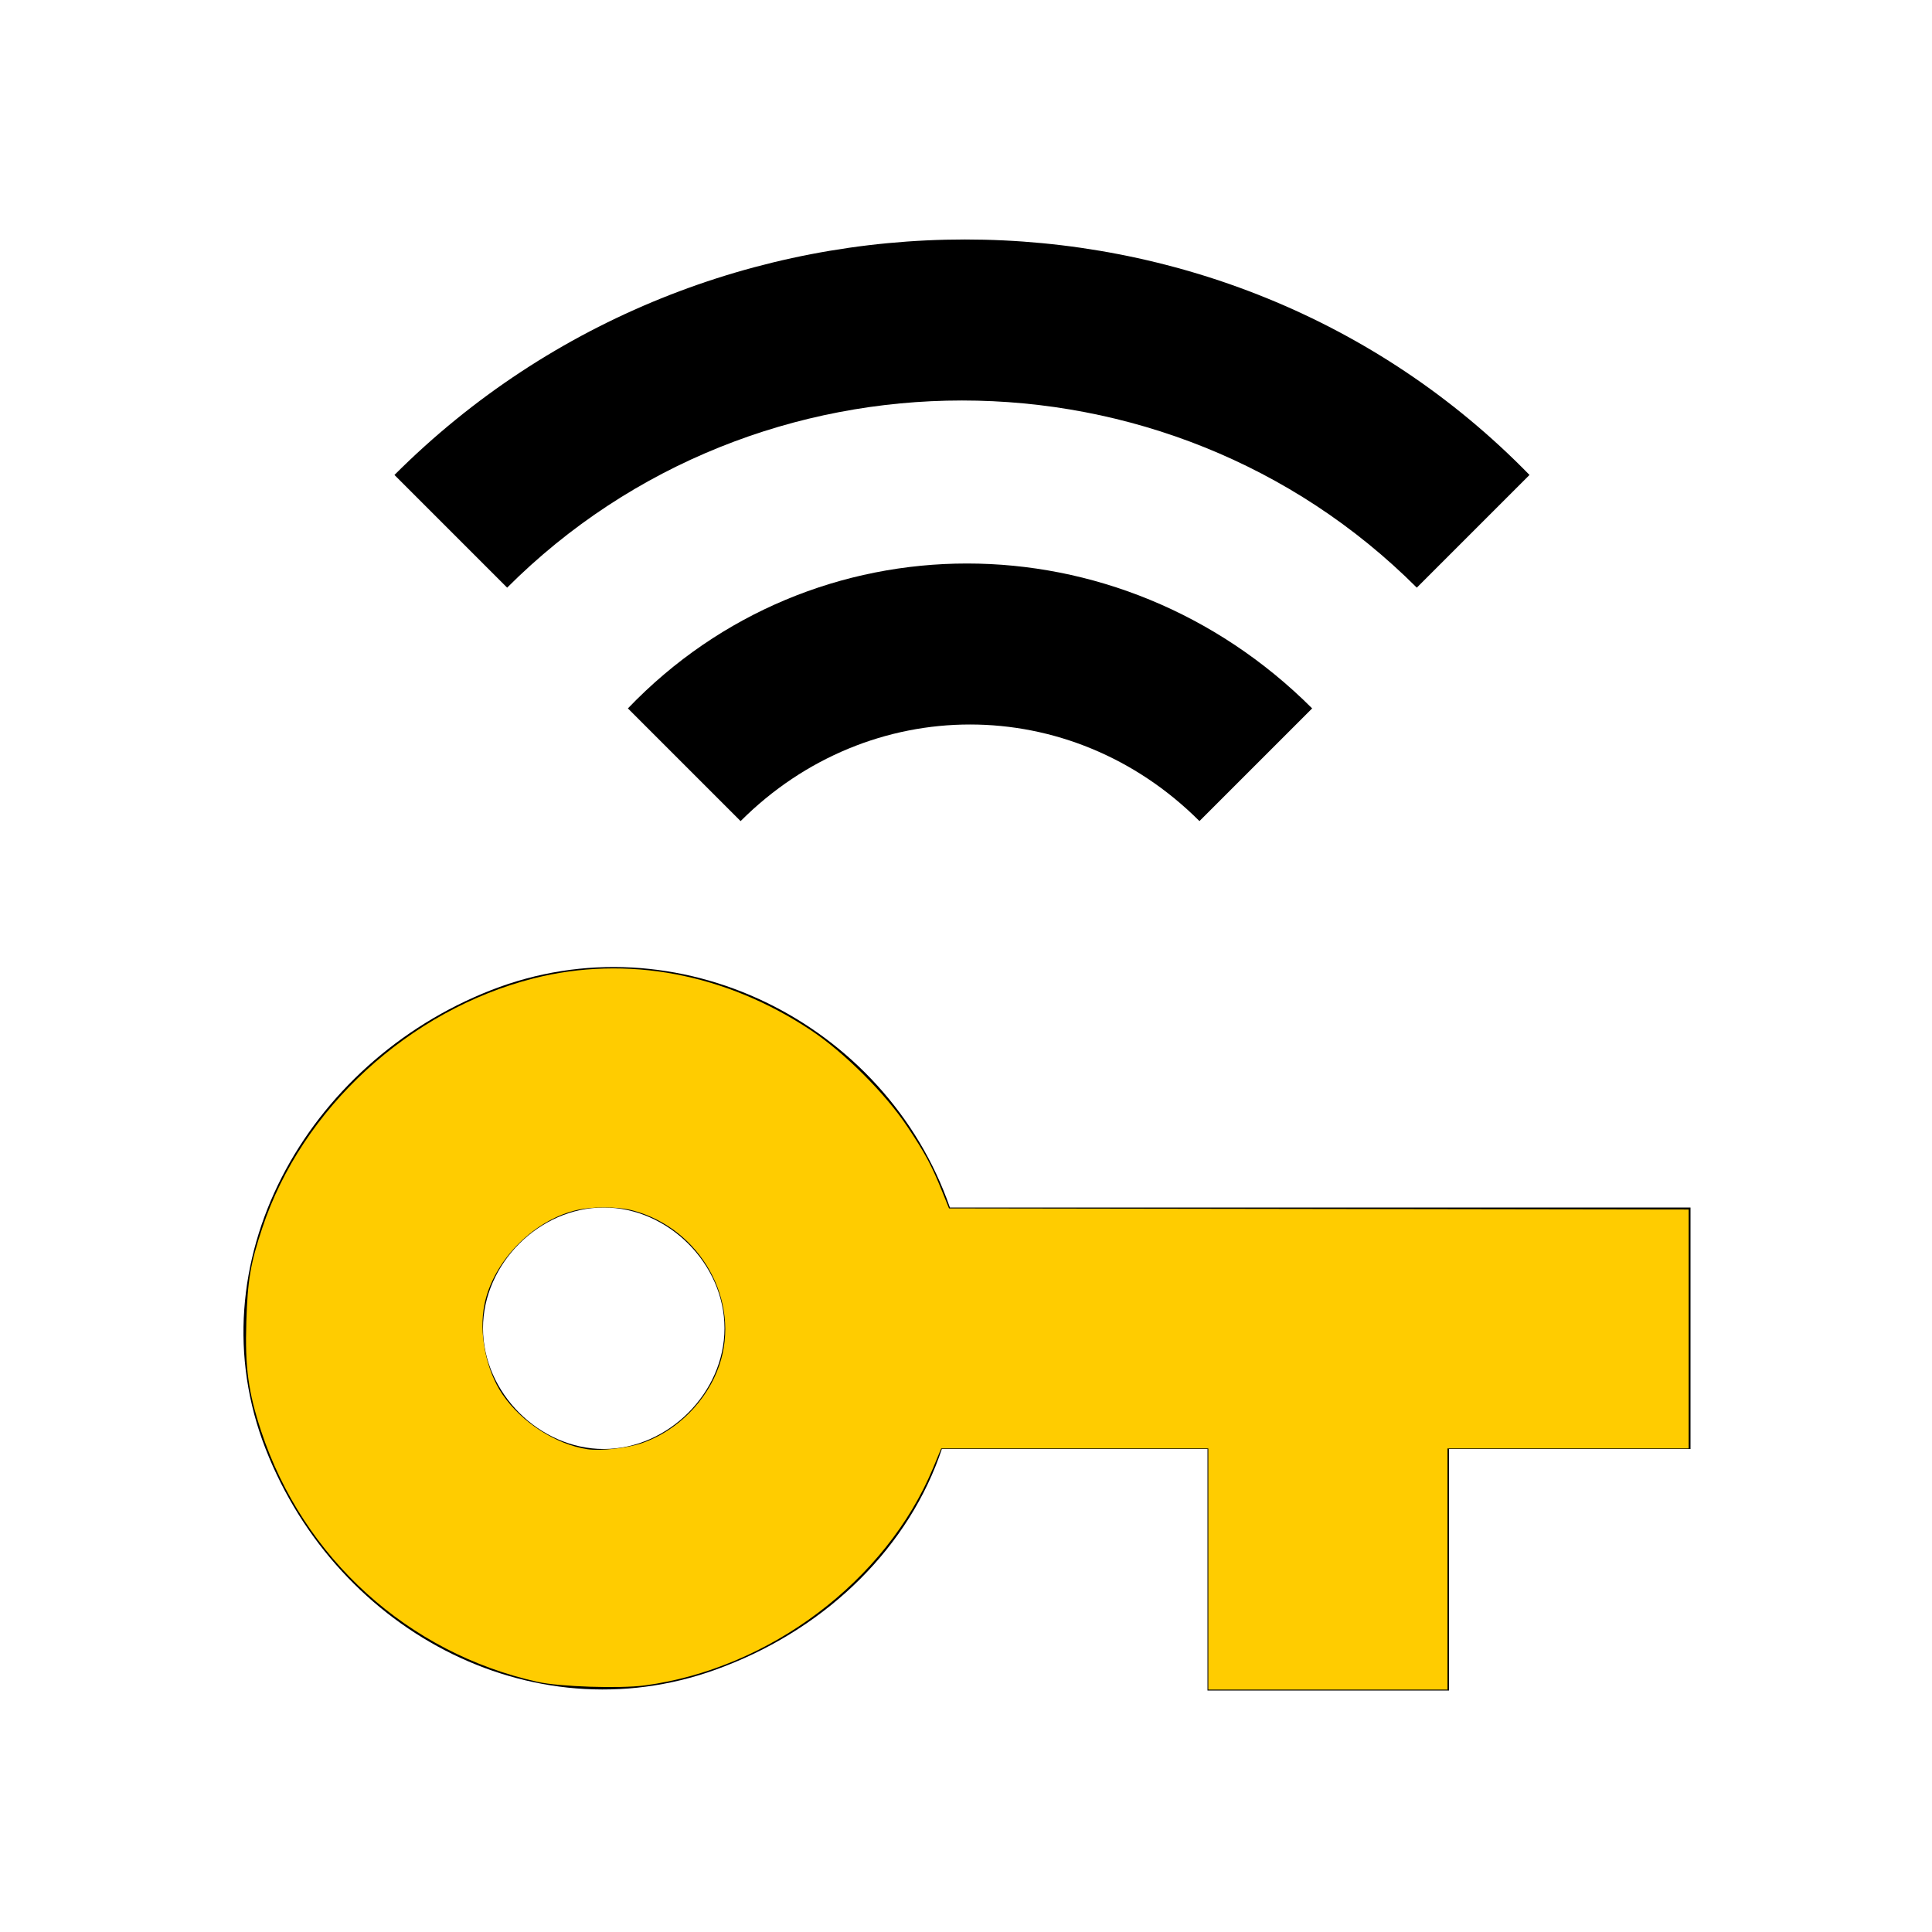
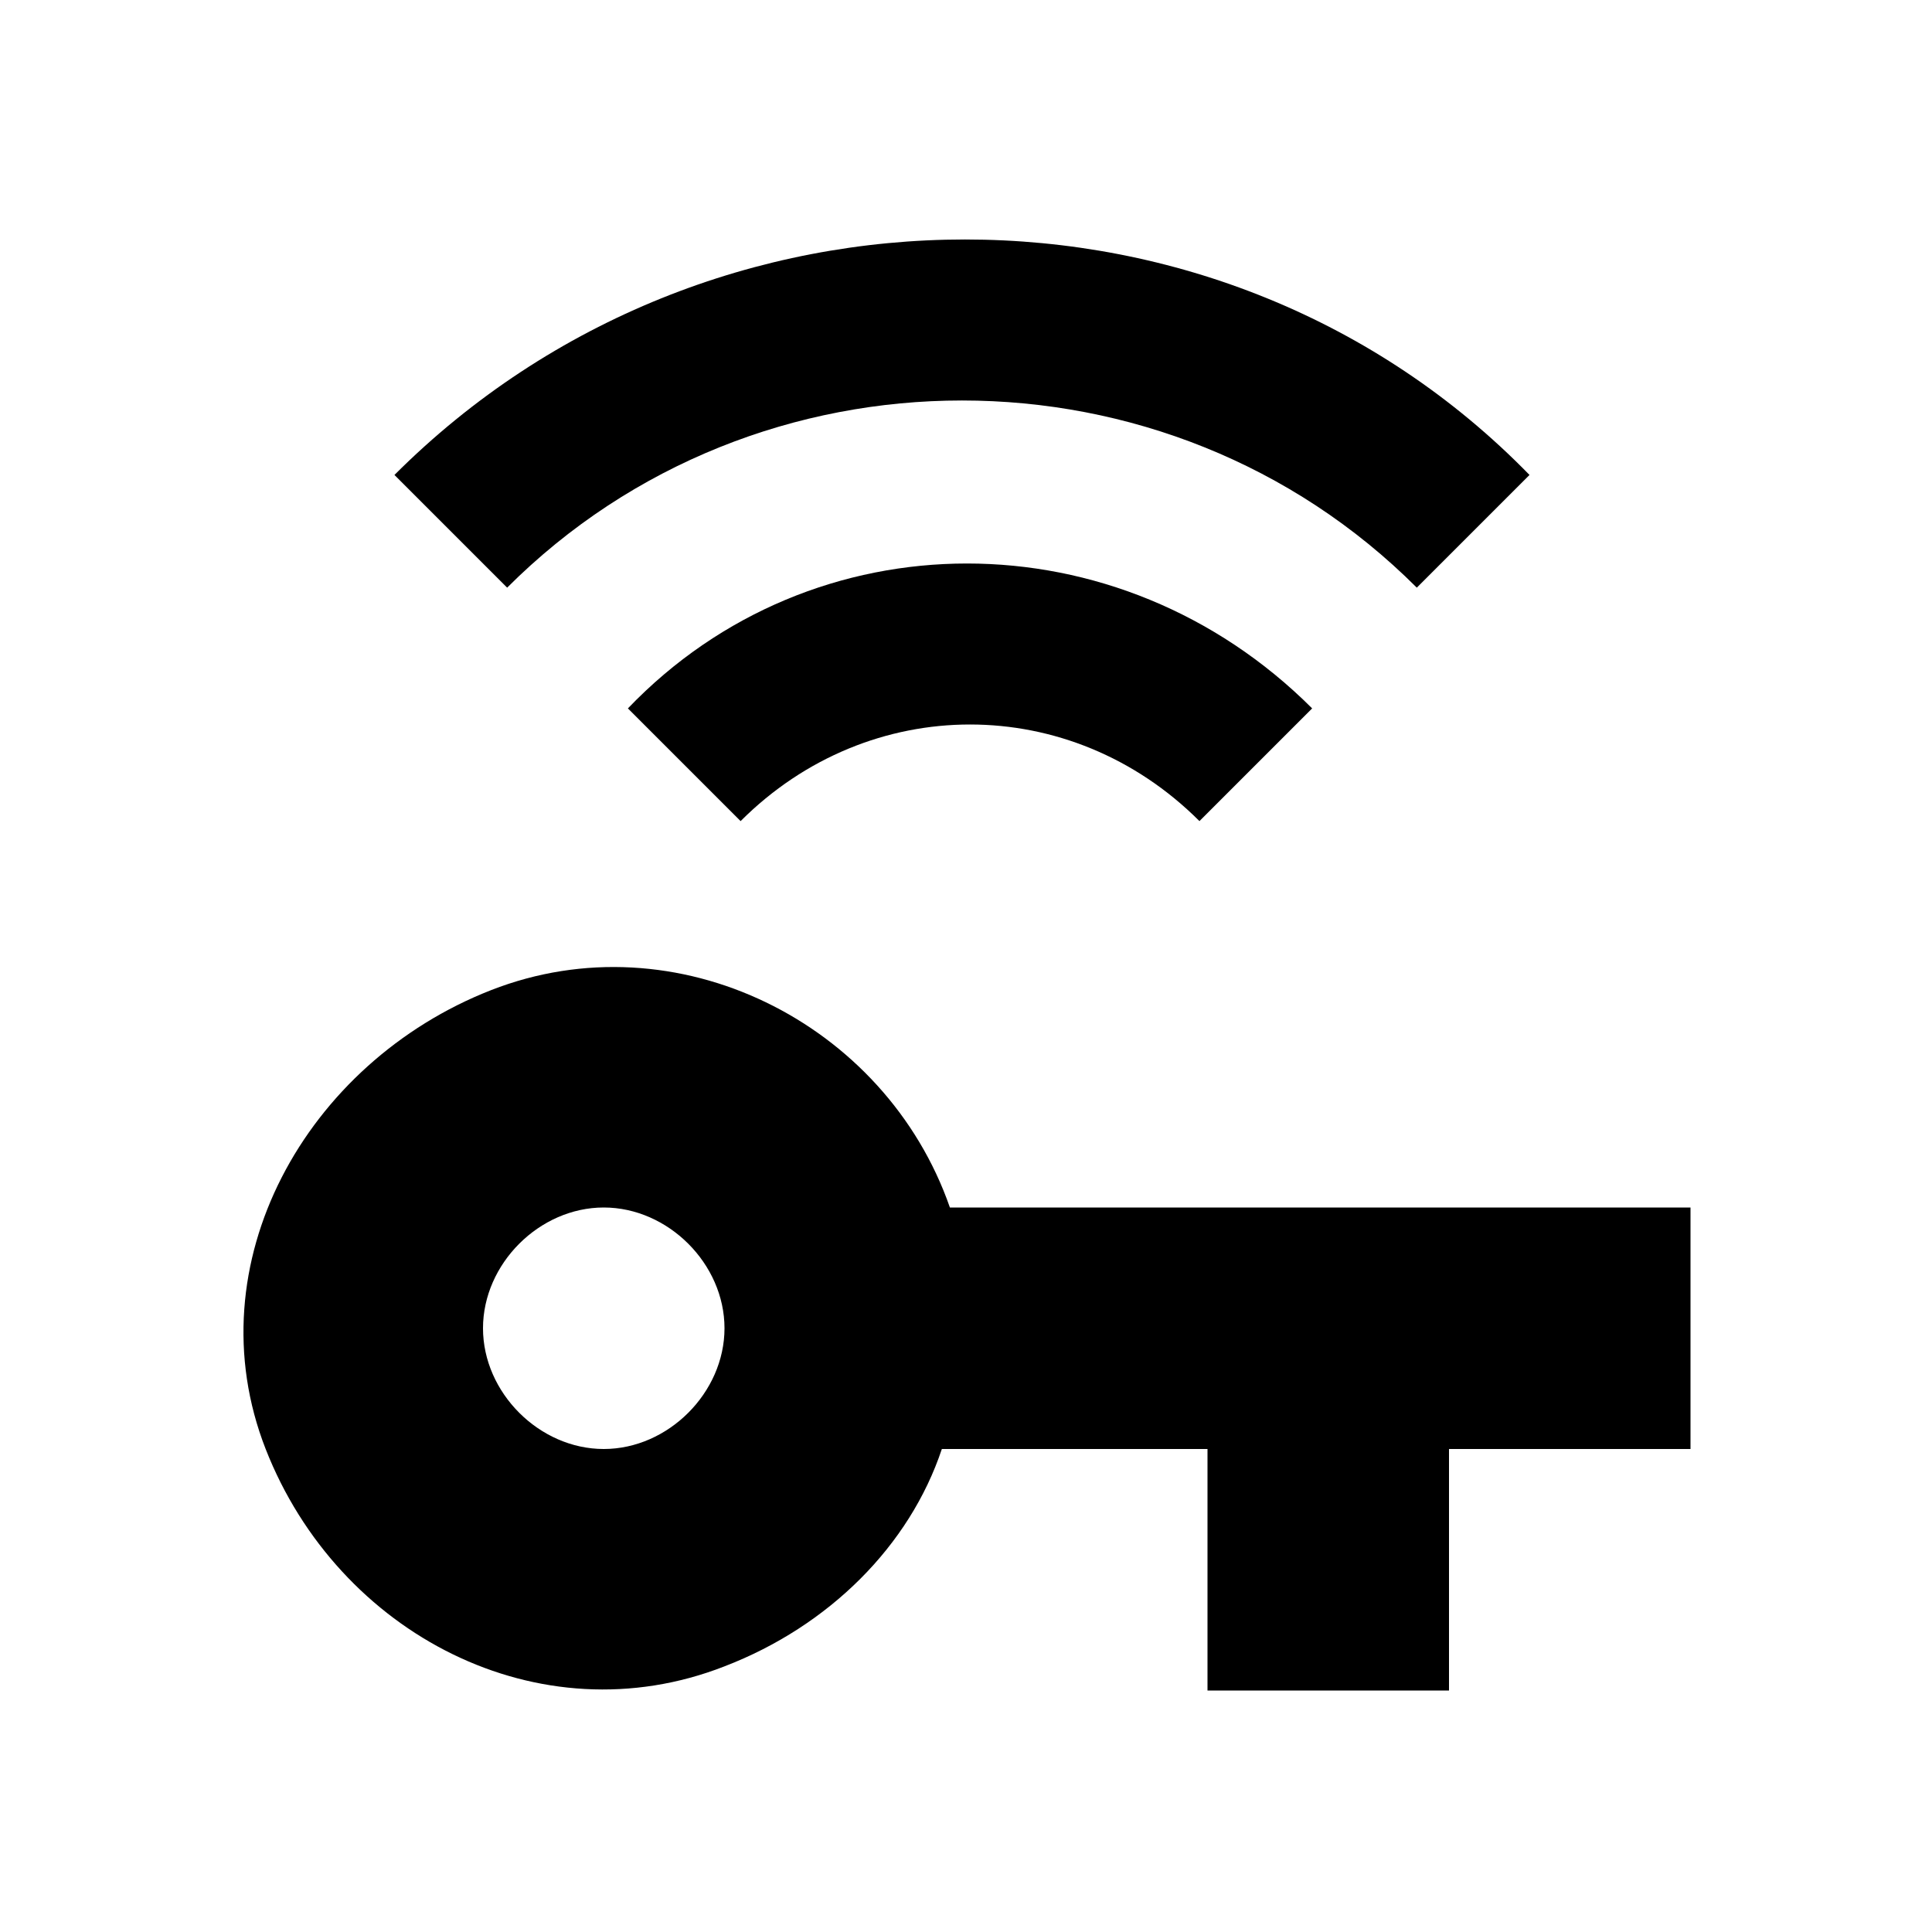
<svg xmlns="http://www.w3.org/2000/svg" xmlns:ns1="http://sodipodi.sourceforge.net/DTD/sodipodi-0.dtd" xmlns:ns2="http://www.inkscape.org/namespaces/inkscape" version="1.1" width="24" height="24" viewBox="0 0 24 24" id="svg9003" ns1:docname="key-wireless.svg" ns2:version="1.1.1 (3bf5ae0d25, 2021-09-20)">
  <defs id="defs9007" />
  <ns1:namedview id="namedview9005" pagecolor="#ffffff" bordercolor="#666666" borderopacity="1.0" ns2:pageshadow="2" ns2:pageopacity="0.0" ns2:pagecheckerboard="0" showgrid="false" ns2:zoom="36.375" ns2:cx="11.642612" ns2:cy="11.862543" ns2:window-width="2560" ns2:window-height="1494" ns2:window-x="-11" ns2:window-y="-11" ns2:window-maximized="1" ns2:current-layer="svg9003" />
  <path d="M4.9 5.9L6.3 7.3C9.4 4.2 14.5 4.2 17.6 7.3L19 5.9C15.2 2 8.8 2 4.9 5.9M7.8 8.8L9.2 10.2C10.8 8.6 13.3 8.6 14.9 10.2L16.3 8.8C13.9 6.4 10.1 6.4 7.8 8.8M11.8 15C11 12.7 8.4 11.4 6.1 12.3S2.4 15.7 3.3 18 6.7 21.6 9 20.7C10.3 20.2 11.3 19.2 11.7 18H15V21H18V18H21V15M7.5 18C6.7 18 6 17.3 6 16.5C6 15.7 6.7 15 7.5 15S9 15.7 9 16.5C9 17.3 8.3 18 7.5 18Z" id="path9001" />
-   <path style="fill:#ffcc00;stroke-width:0;stroke-linecap:round;stroke-linejoin:round;paint-order:stroke fill markers;stroke:none" d="M 15.01,19.491 V 17.993 H 13.351 11.692 l -0.1,0.241 C 11.01,19.636 9.56,20.73 8.009,20.937 7.697,20.978 6.955,20.954 6.68,20.893 5.07,20.536 3.767,19.356 3.245,17.781 3.084,17.293 3.042,16.985 3.06,16.417 3.076,15.902 3.111,15.695 3.259,15.252 c 0.491,-1.48 1.826,-2.707 3.369,-3.098 1.156,-0.293 2.384,-0.063 3.451,0.648 0.408,0.272 0.917,0.781 1.189,1.188 0.224,0.336 0.304,0.484 0.432,0.801 l 0.089,0.22 4.594,0.007 4.594,0.007 v 1.484 1.484 h -1.498 -1.498 v 1.498 1.498 H 16.495 15.01 Z M 7.975,17.927 c 0.438,-0.152 0.807,-0.523 0.959,-0.963 0.275,-0.798 -0.229,-1.702 -1.073,-1.927 -0.196,-0.052 -0.523,-0.051 -0.726,0.002 -0.529,0.138 -1.007,0.634 -1.116,1.16 -0.074,0.357 0.018,0.821 0.222,1.121 0.238,0.349 0.663,0.623 1.058,0.683 0.159,0.024 0.497,-0.014 0.676,-0.076 z" id="path9121" />
</svg>